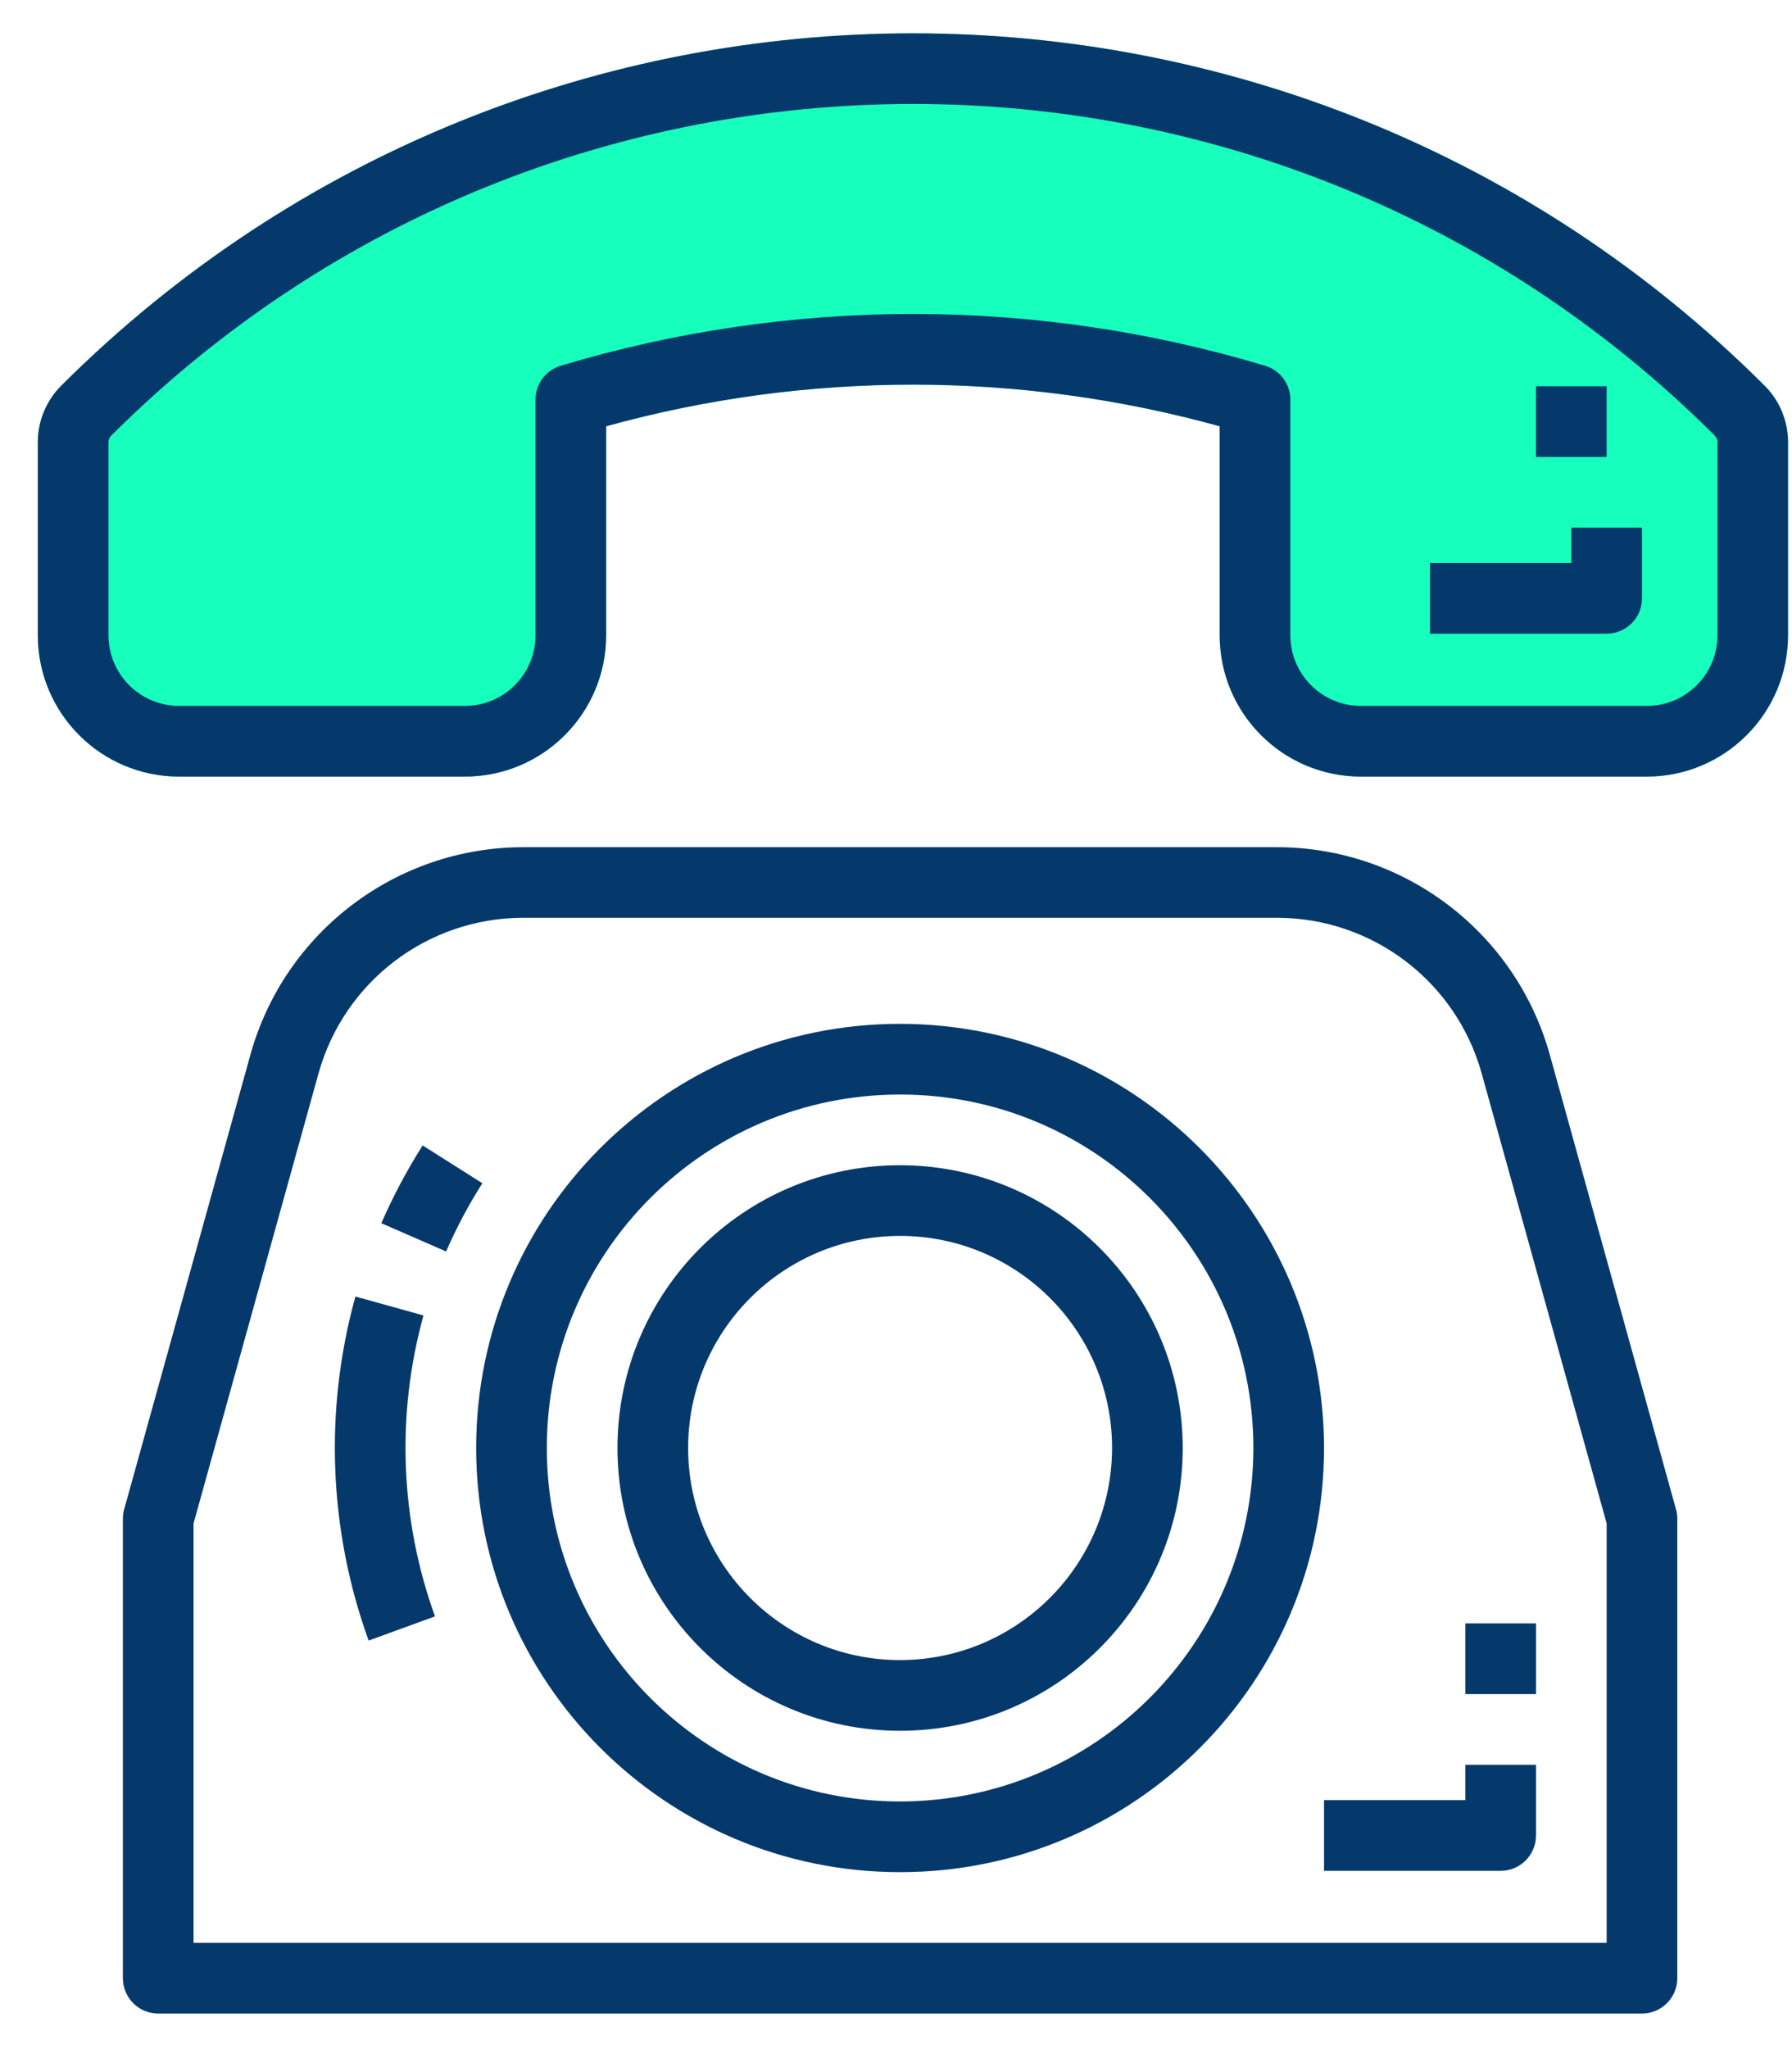
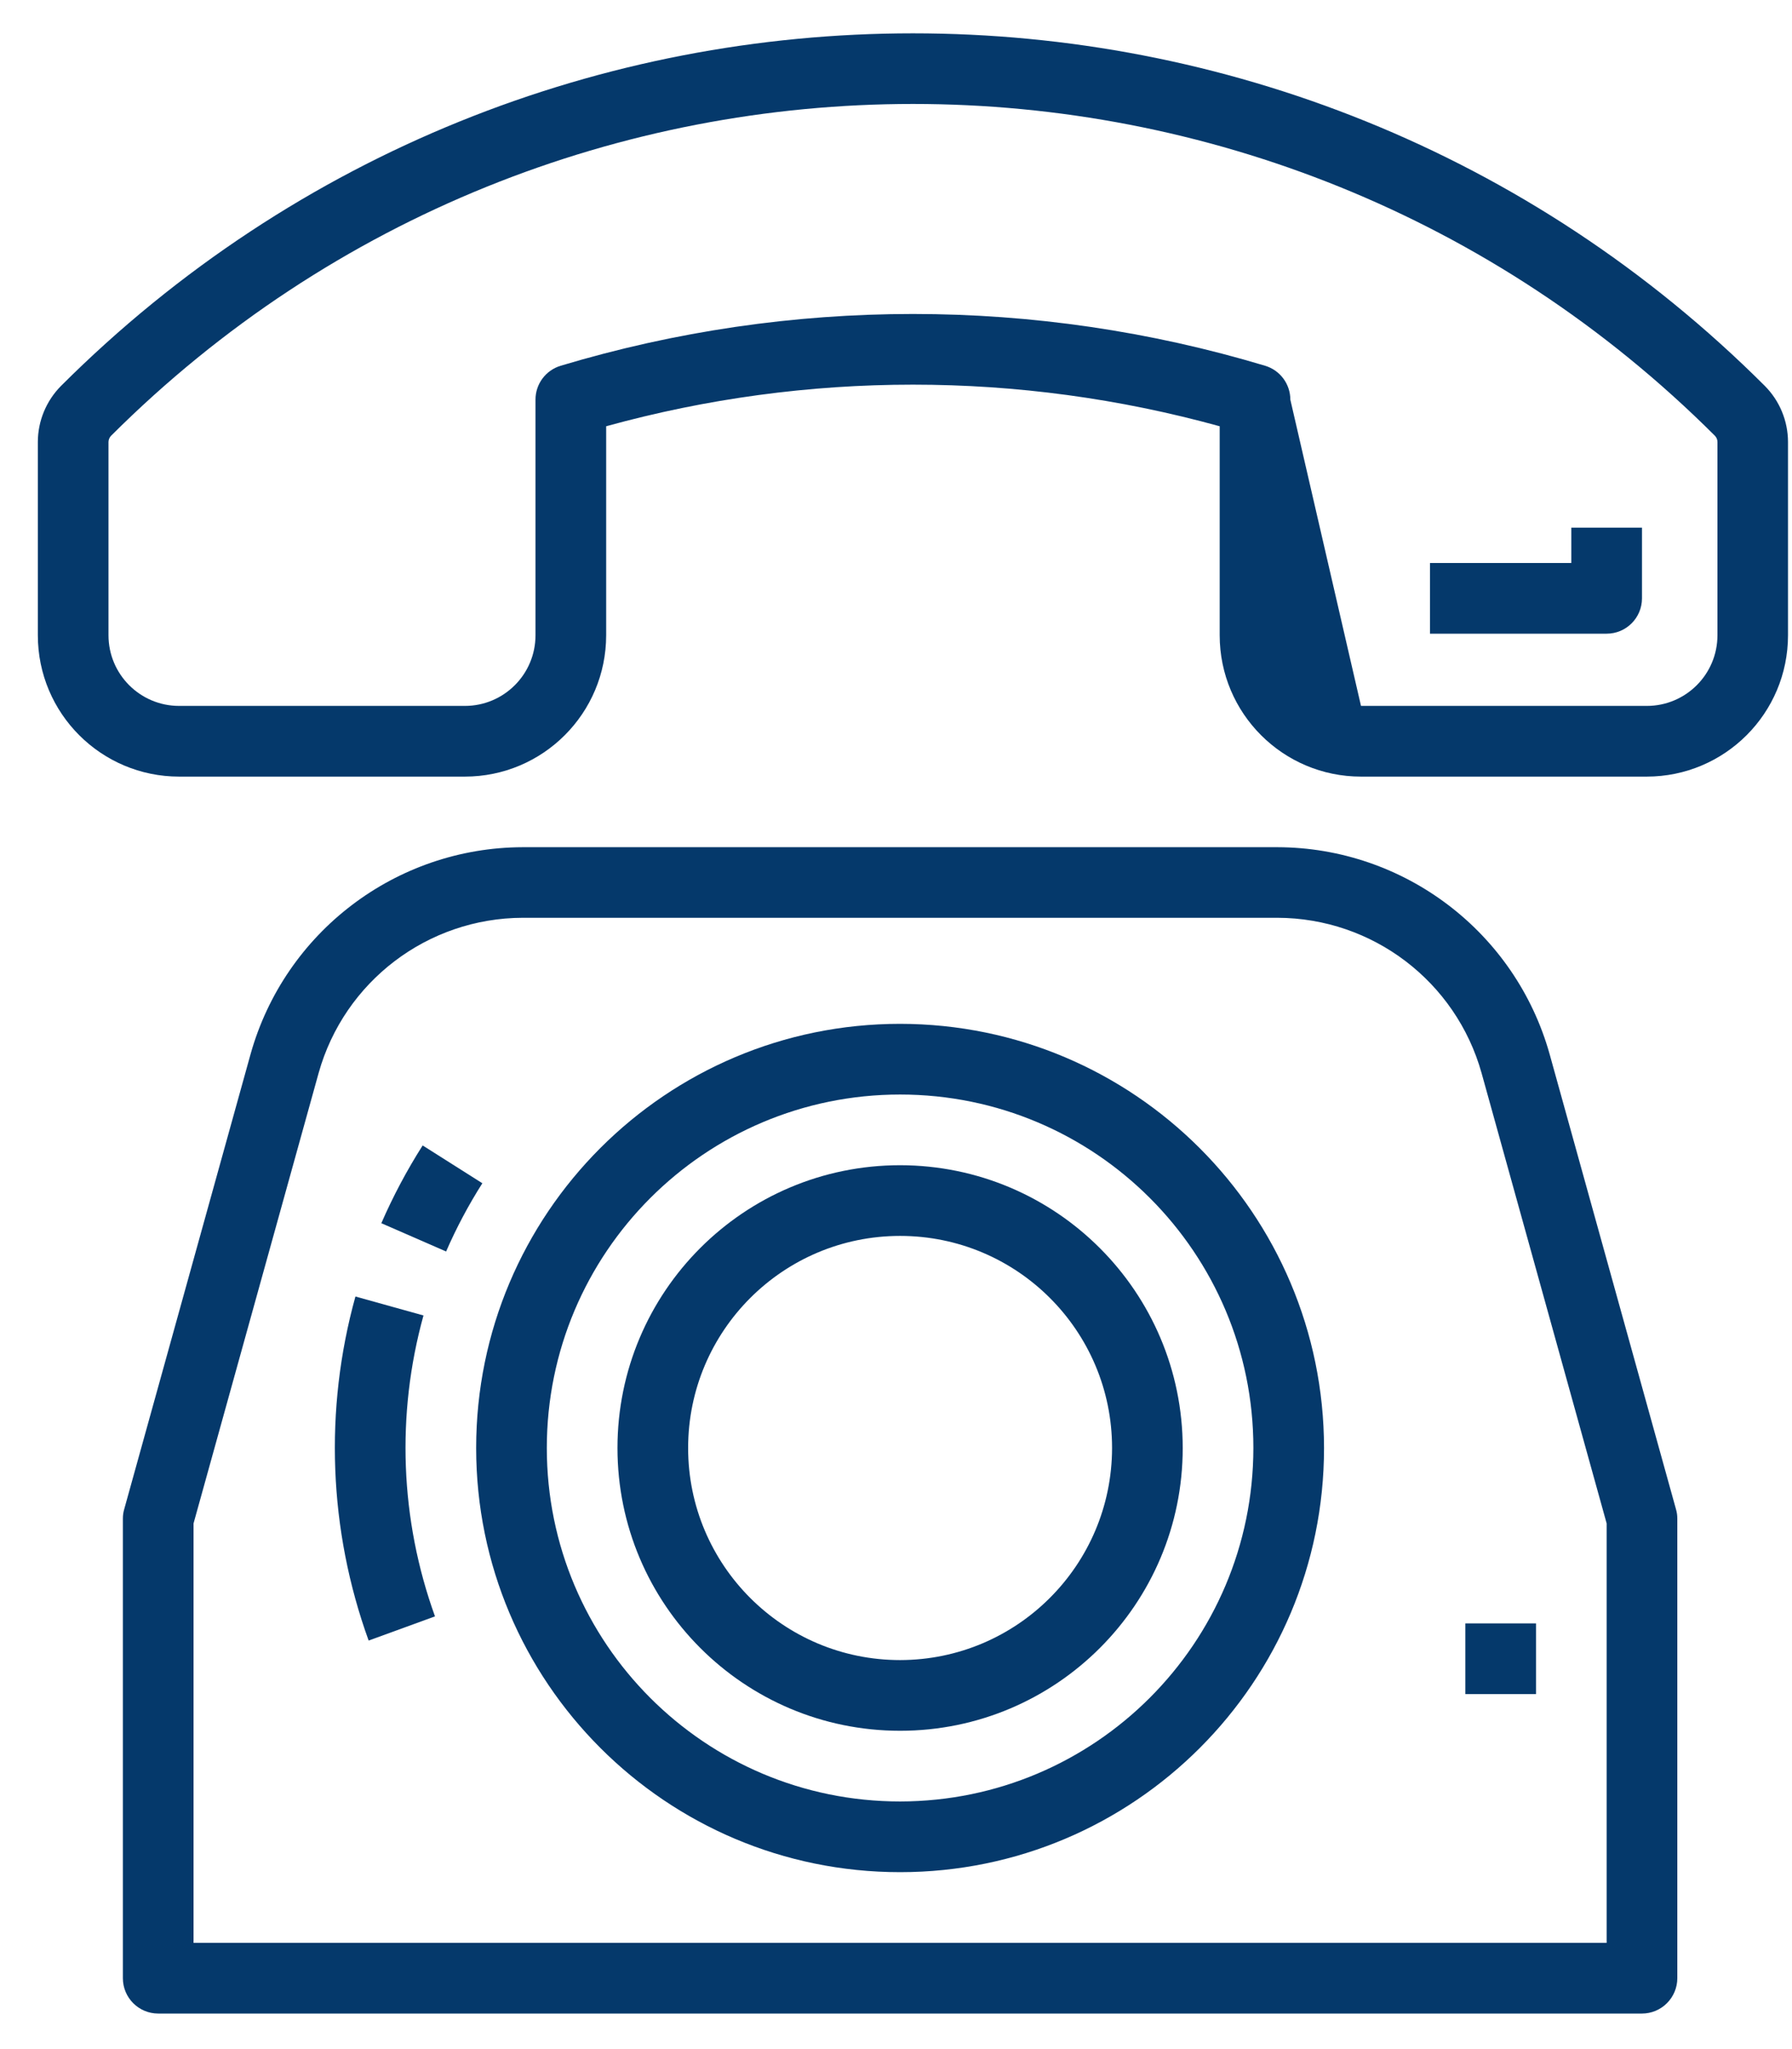
<svg xmlns="http://www.w3.org/2000/svg" width="35px" height="40px" viewBox="0 0 35 40" version="1.1">
  <title>noun_call_1748041</title>
  <desc>Created with Sketch.</desc>
  <g id="Page-1" stroke="none" stroke-width="1" fill="none" fill-rule="evenodd">
    <g id="Contact" transform="translate(-425, -536)">
      <g id="noun_call_1748041" transform="translate(425, 536)">
-         <path d="M0.739,8.627 L0.739,12.4 C0.739,13.925 1.975,15.16 3.499,15.16 L9.079,15.16 C10.603,15.16 11.839,13.925 11.839,12.4 L11.839,8.321 C15.76,7.238 19.901,7.238 23.822,8.321 L23.822,12.4 C23.822,13.925 25.058,15.16 26.582,15.16 L32.162,15.16 C33.686,15.16 34.922,13.925 34.922,12.4 L34.922,8.627 C34.921,8.216 34.758,7.823 34.468,7.532 C25.274,-1.643 10.388,-1.643 1.193,7.532 C0.904,7.823 0.74,8.216 0.739,8.627 Z" id="Path" fill="#16FFBD" />
-         <path d="M0.739,8.627 L0.739,12.4 C0.739,13.925 1.975,15.16 3.499,15.16 L9.079,15.16 C10.603,15.16 11.839,13.925 11.839,12.4 L11.839,8.321 C15.76,7.238 19.901,7.238 23.822,8.321 L23.822,12.4 C23.822,13.925 25.058,15.16 26.582,15.16 L32.162,15.16 C33.686,15.16 34.922,13.925 34.922,12.4 L34.922,8.627 C34.921,8.216 34.758,7.823 34.468,7.532 C25.274,-1.643 10.388,-1.643 1.193,7.532 C0.904,7.823 0.74,8.216 0.739,8.627 Z M2.119,8.627 C2.12,8.582 2.138,8.539 2.169,8.507 C10.825,-0.13 24.839,-0.13 33.495,8.507 C33.526,8.539 33.544,8.582 33.544,8.627 L33.544,12.4 C33.544,13.163 32.926,13.78 32.164,13.78 L26.582,13.78 C25.82,13.78 25.202,13.163 25.202,12.4 L25.202,7.802 C25.202,7.497 25.002,7.228 24.71,7.14 C20.223,5.792 15.438,5.792 10.95,7.14 C10.658,7.228 10.458,7.497 10.459,7.802 L10.459,12.4 C10.459,13.163 9.841,13.78 9.079,13.78 L3.499,13.78 C2.737,13.78 2.119,13.163 2.119,12.4 L2.119,8.627 Z" id="Shape" fill="#05396B" fill-rule="nonzero" />
+         <path d="M0.739,8.627 L0.739,12.4 C0.739,13.925 1.975,15.16 3.499,15.16 L9.079,15.16 C10.603,15.16 11.839,13.925 11.839,12.4 L11.839,8.321 C15.76,7.238 19.901,7.238 23.822,8.321 L23.822,12.4 C23.822,13.925 25.058,15.16 26.582,15.16 L32.162,15.16 C33.686,15.16 34.922,13.925 34.922,12.4 L34.922,8.627 C34.921,8.216 34.758,7.823 34.468,7.532 C25.274,-1.643 10.388,-1.643 1.193,7.532 C0.904,7.823 0.74,8.216 0.739,8.627 Z M2.119,8.627 C2.12,8.582 2.138,8.539 2.169,8.507 C10.825,-0.13 24.839,-0.13 33.495,8.507 C33.526,8.539 33.544,8.582 33.544,8.627 L33.544,12.4 C33.544,13.163 32.926,13.78 32.164,13.78 L26.582,13.78 L25.202,7.802 C25.202,7.497 25.002,7.228 24.71,7.14 C20.223,5.792 15.438,5.792 10.95,7.14 C10.658,7.228 10.458,7.497 10.459,7.802 L10.459,12.4 C10.459,13.163 9.841,13.78 9.079,13.78 L3.499,13.78 C2.737,13.78 2.119,13.163 2.119,12.4 L2.119,8.627 Z" id="Shape" fill="#05396B" fill-rule="nonzero" />
        <path d="M32.76,38.616 L32.76,29.646 C32.76,29.583 32.752,29.521 32.734,29.461 L30.267,20.581 C29.599,18.195 27.426,16.544 24.949,16.538 L10.211,16.538 C7.734,16.544 5.561,18.195 4.893,20.581 L2.426,29.461 C2.408,29.521 2.4,29.583 2.4,29.646 L2.4,38.616 C2.4,38.997 2.709,39.306 3.09,39.306 L32.07,39.306 C32.253,39.306 32.429,39.233 32.558,39.103 C32.687,38.974 32.76,38.799 32.76,38.616 Z M31.38,37.926 L3.78,37.926 L3.78,29.739 L6.223,20.947 C6.724,19.158 8.353,17.92 10.211,17.916 L24.949,17.916 C26.807,17.92 28.436,19.158 28.937,20.947 L31.38,29.739 L31.38,37.926 Z" id="Shape" fill="#05396B" fill-rule="nonzero" />
        <path d="M8.271,25.679 L6.942,25.309 C6.329,27.52 6.419,29.868 7.2,32.025 L8.496,31.553 C7.814,29.666 7.736,27.613 8.271,25.679 Z" id="Shape" fill="#05396B" fill-rule="nonzero" />
        <path d="M8.255,22.36 C7.947,22.844 7.677,23.352 7.448,23.878 L8.713,24.43 C8.914,23.968 9.151,23.523 9.421,23.098 L8.255,22.36 Z" id="Shape" fill="#05396B" fill-rule="nonzero" />
        <path d="M17.58,19.986 C13.007,19.986 9.3,23.693 9.3,28.266 C9.3,32.838 13.007,36.546 17.58,36.546 C22.153,36.546 25.86,32.838 25.86,28.266 C25.855,23.695 22.151,19.99 17.58,19.986 Z M17.58,35.166 C13.769,35.166 10.68,32.076 10.68,28.266 C10.68,24.455 13.769,21.366 17.58,21.366 C21.391,21.366 24.48,24.455 24.48,28.266 C24.476,32.075 21.389,35.161 17.58,35.166 Z" id="Shape" fill="#05396B" fill-rule="nonzero" />
        <path d="M17.58,22.746 C14.531,22.746 12.06,25.217 12.06,28.266 C12.06,31.314 14.531,33.786 17.58,33.786 C20.629,33.786 23.1,31.314 23.1,28.266 C23.097,25.218 20.627,22.749 17.58,22.746 Z M17.58,32.406 C15.294,32.406 13.44,30.552 13.44,28.266 C13.44,25.979 15.294,24.126 17.58,24.126 C19.866,24.126 21.72,25.979 21.72,28.266 C21.717,30.551 19.865,32.403 17.58,32.406 Z" id="Shape" fill="#05396B" fill-rule="nonzero" />
        <rect id="Rectangle-path" fill="#05396B" fill-rule="nonzero" x="28.62" y="31.69" width="1.38" height="1.38" />
-         <path d="M28.62,35.14 L25.86,35.14 L25.86,36.52 L29.31,36.52 C29.691,36.52 30,36.211 30,35.83 L30,34.45 L28.62,34.45 L28.62,35.14 Z" id="Shape" fill="#05396B" fill-rule="nonzero" />
-         <rect id="Rectangle-path" fill="#05396B" fill-rule="nonzero" x="30" y="7.54" width="1.38" height="1.38" />
        <path d="M32.07,11.68 L32.07,10.3 L30.69,10.3 L30.69,10.99 L27.93,10.99 L27.93,12.37 L31.38,12.37 C31.761,12.37 32.07,12.061 32.07,11.68 Z" id="Shape" fill="#05396B" fill-rule="nonzero" />
      </g>
    </g>
  </g>
</svg>